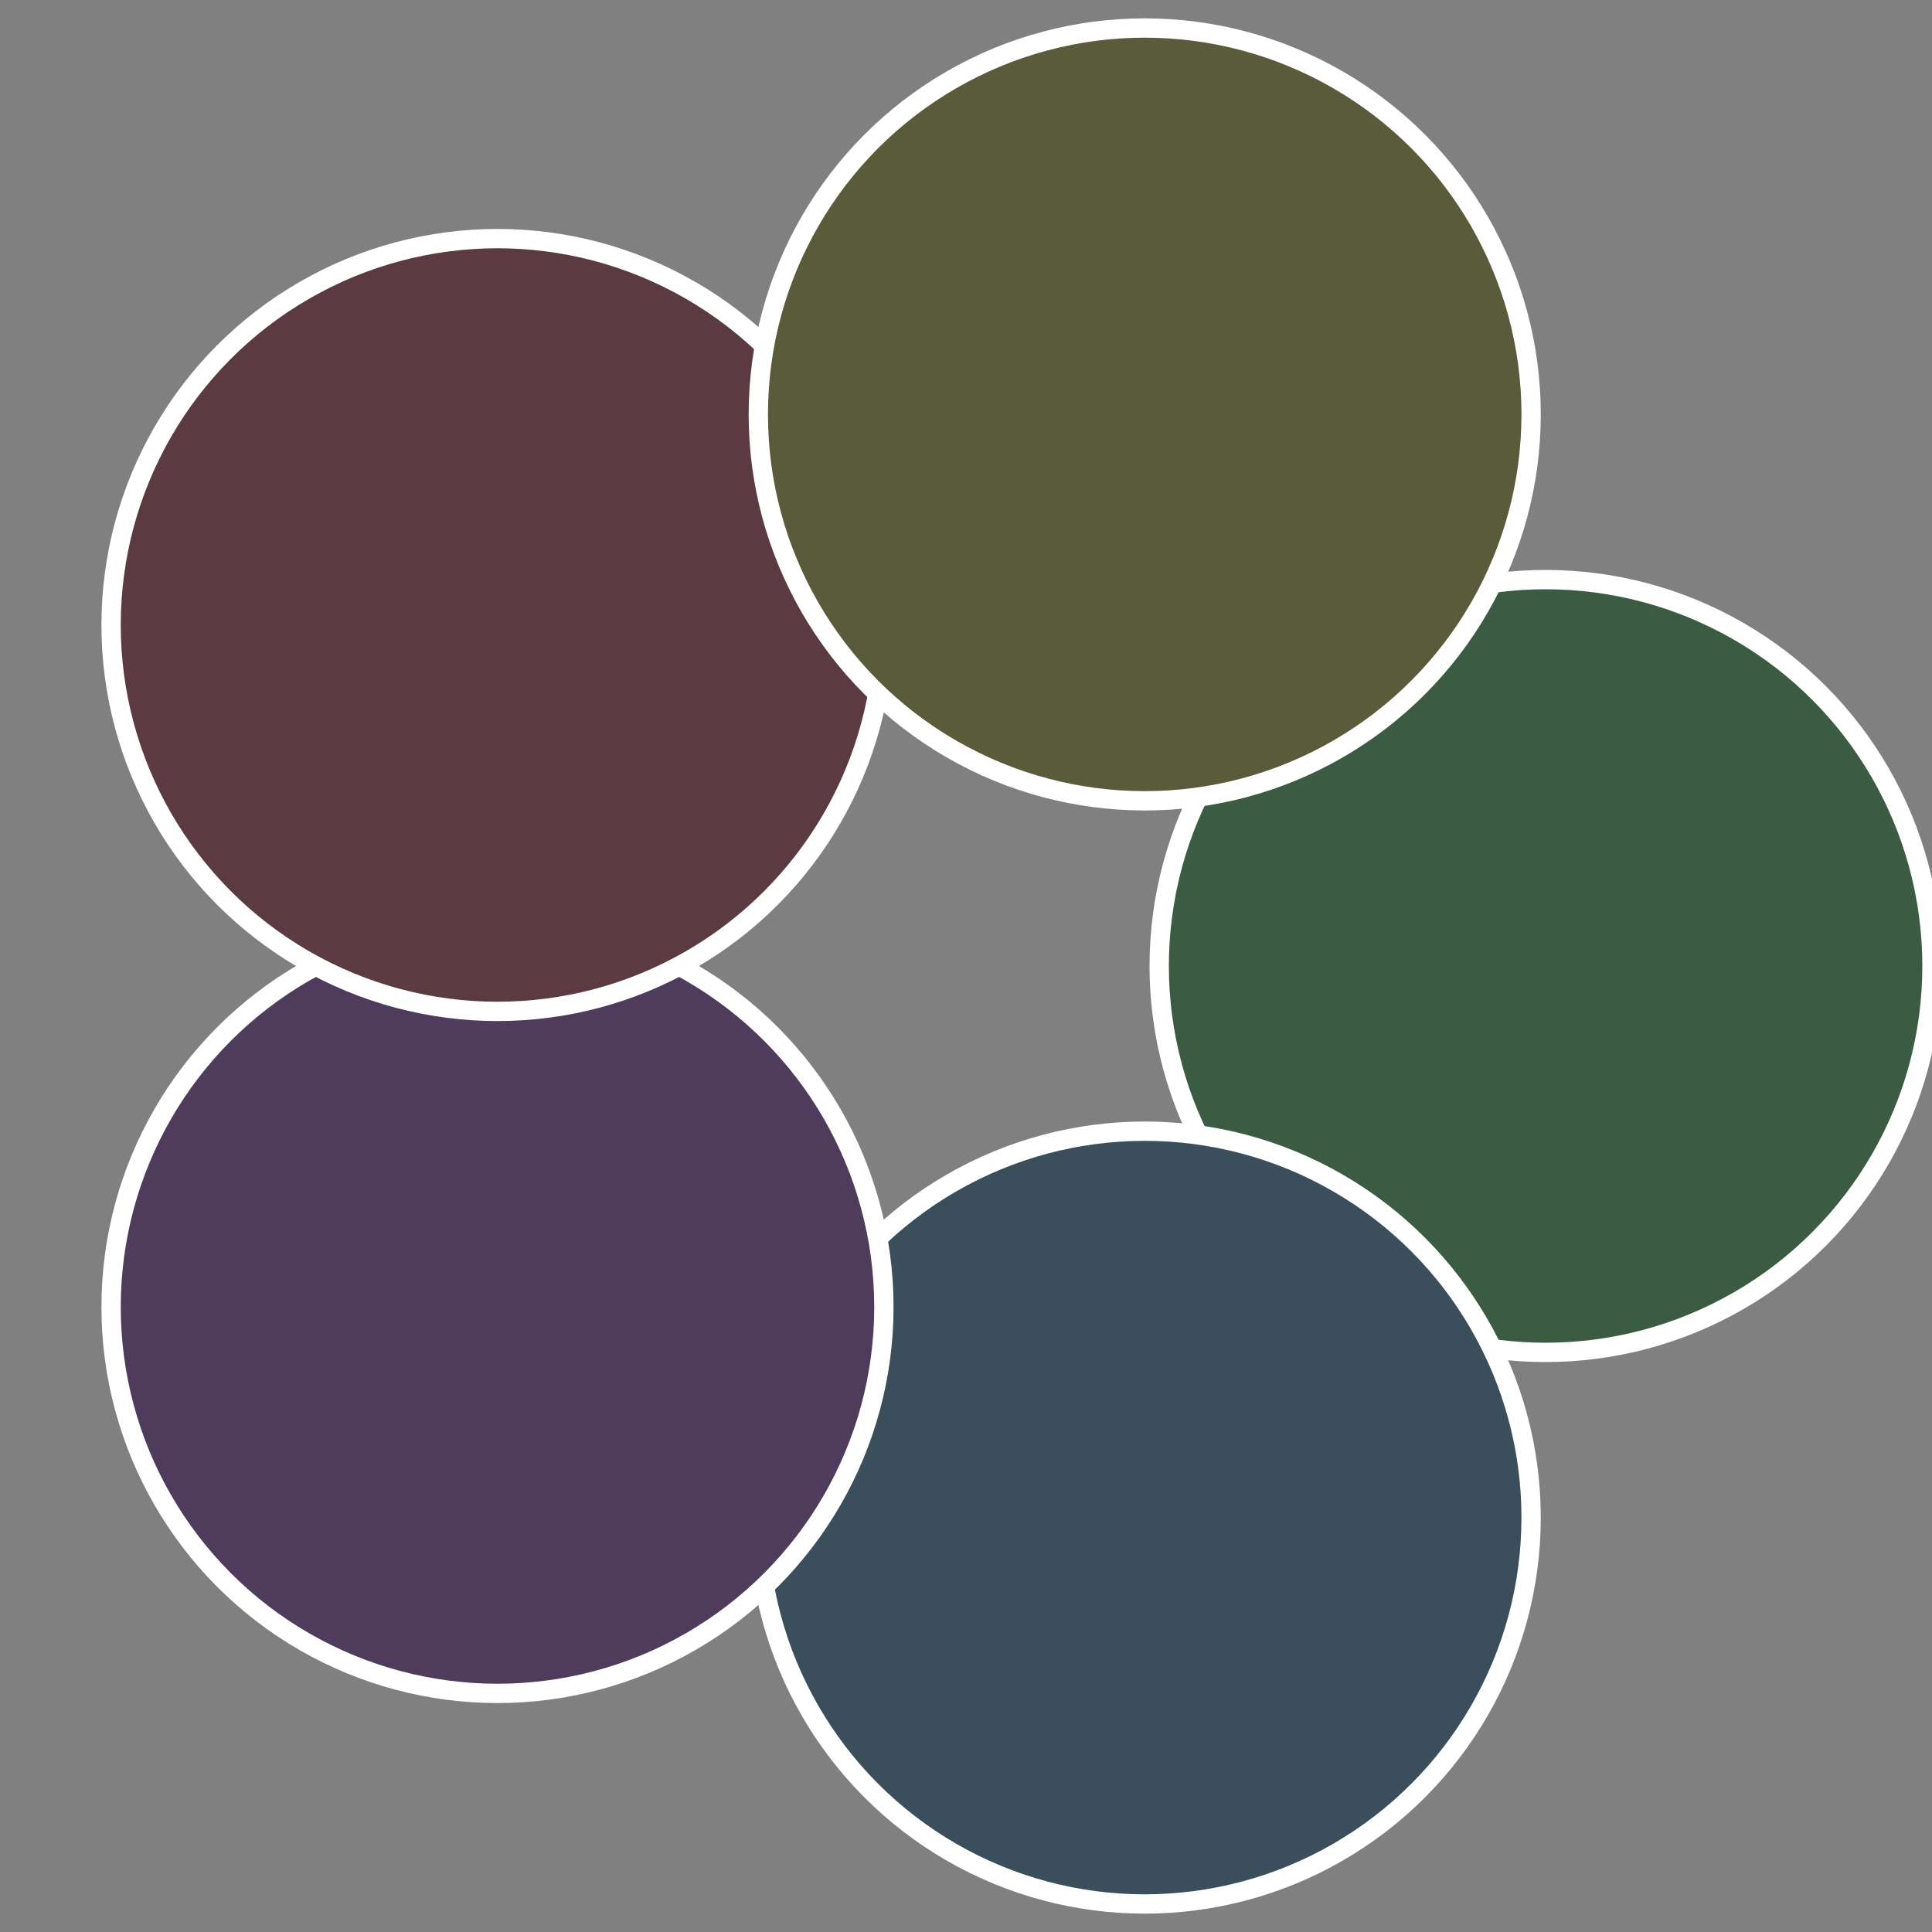
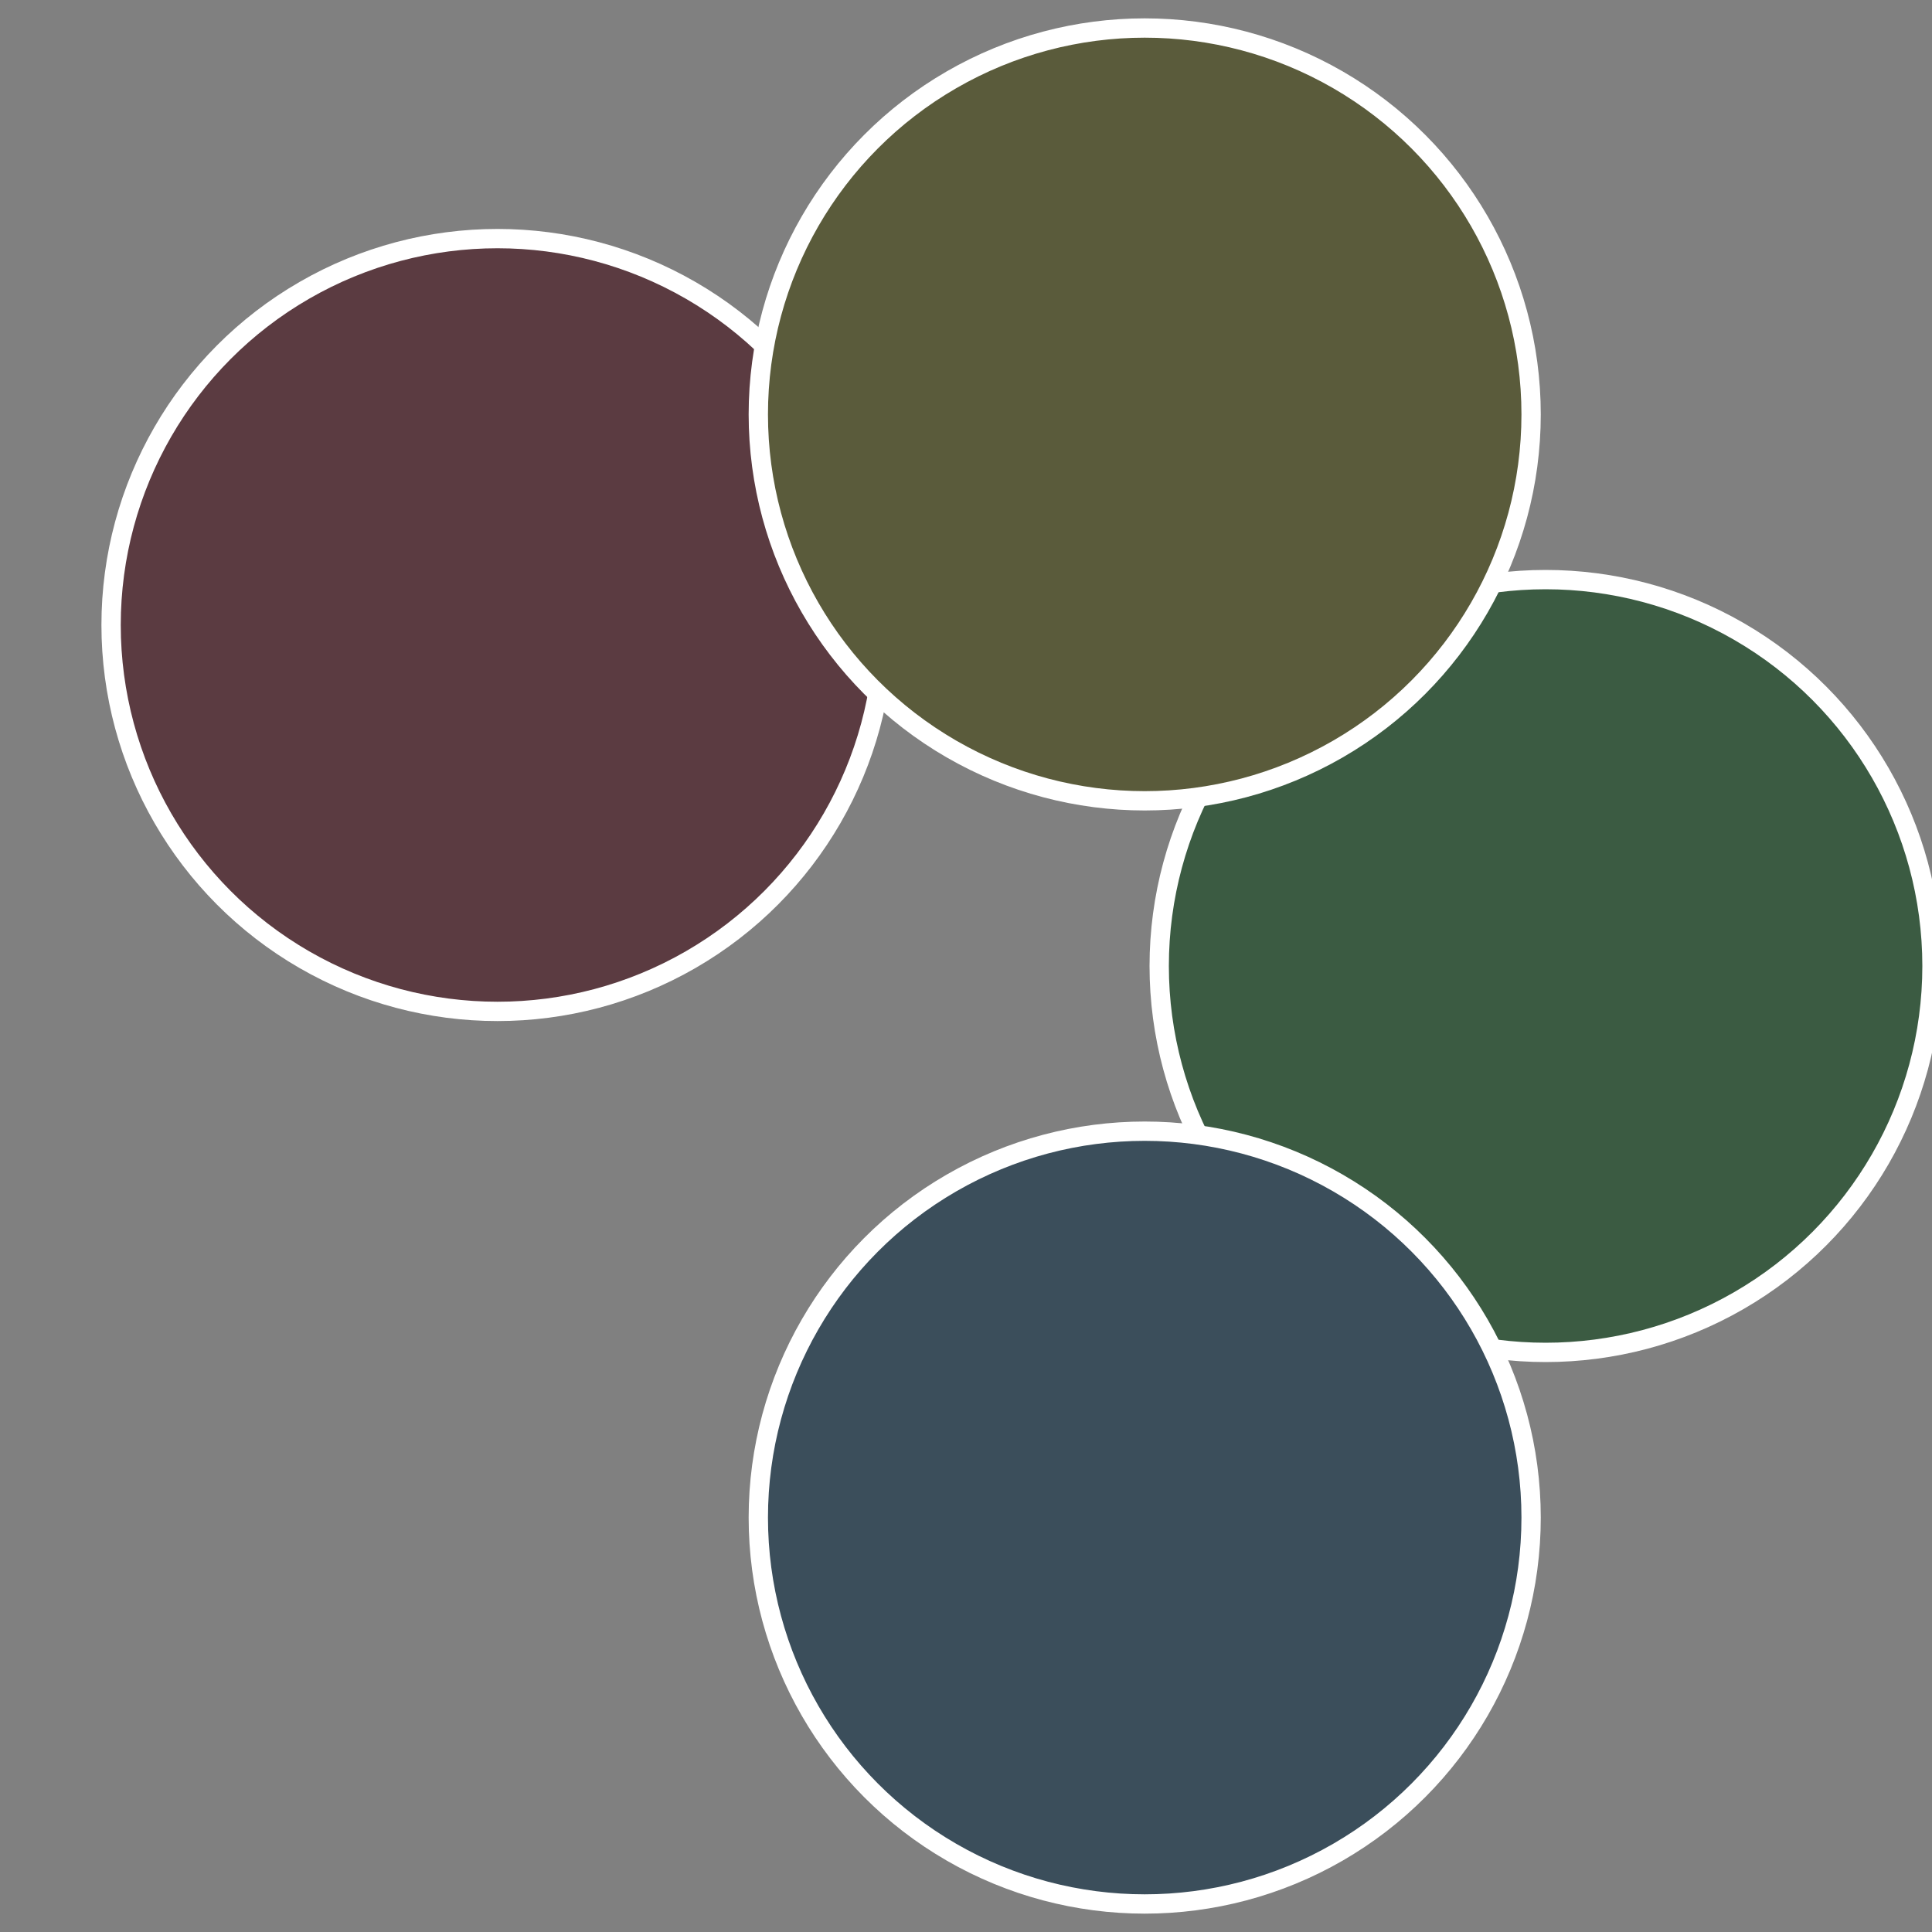
<svg xmlns="http://www.w3.org/2000/svg" width="500" height="500" viewBox="-1 -1 2 2">
  <rect x="-1" y="-1" width="2" height="2" fill="#808080" stroke="none" />
  <circle cx="0.6" cy="0" r="0.4" fill="#3b5b42" stroke="#fff" stroke-width="1%" />
  <circle cx="0.185" cy="0.571" r="0.4" fill="#3b4e5b" stroke="#fff" stroke-width="1%" />
-   <circle cx="-0.485" cy="0.353" r="0.4" fill="#4f3b5b" stroke="#fff" stroke-width="1%" />
  <circle cx="-0.485" cy="-0.353" r="0.4" fill="#5b3b41" stroke="#fff" stroke-width="1%" />
  <circle cx="0.185" cy="-0.571" r="0.4" fill="#5a5b3b" stroke="#fff" stroke-width="1%" />
</svg>